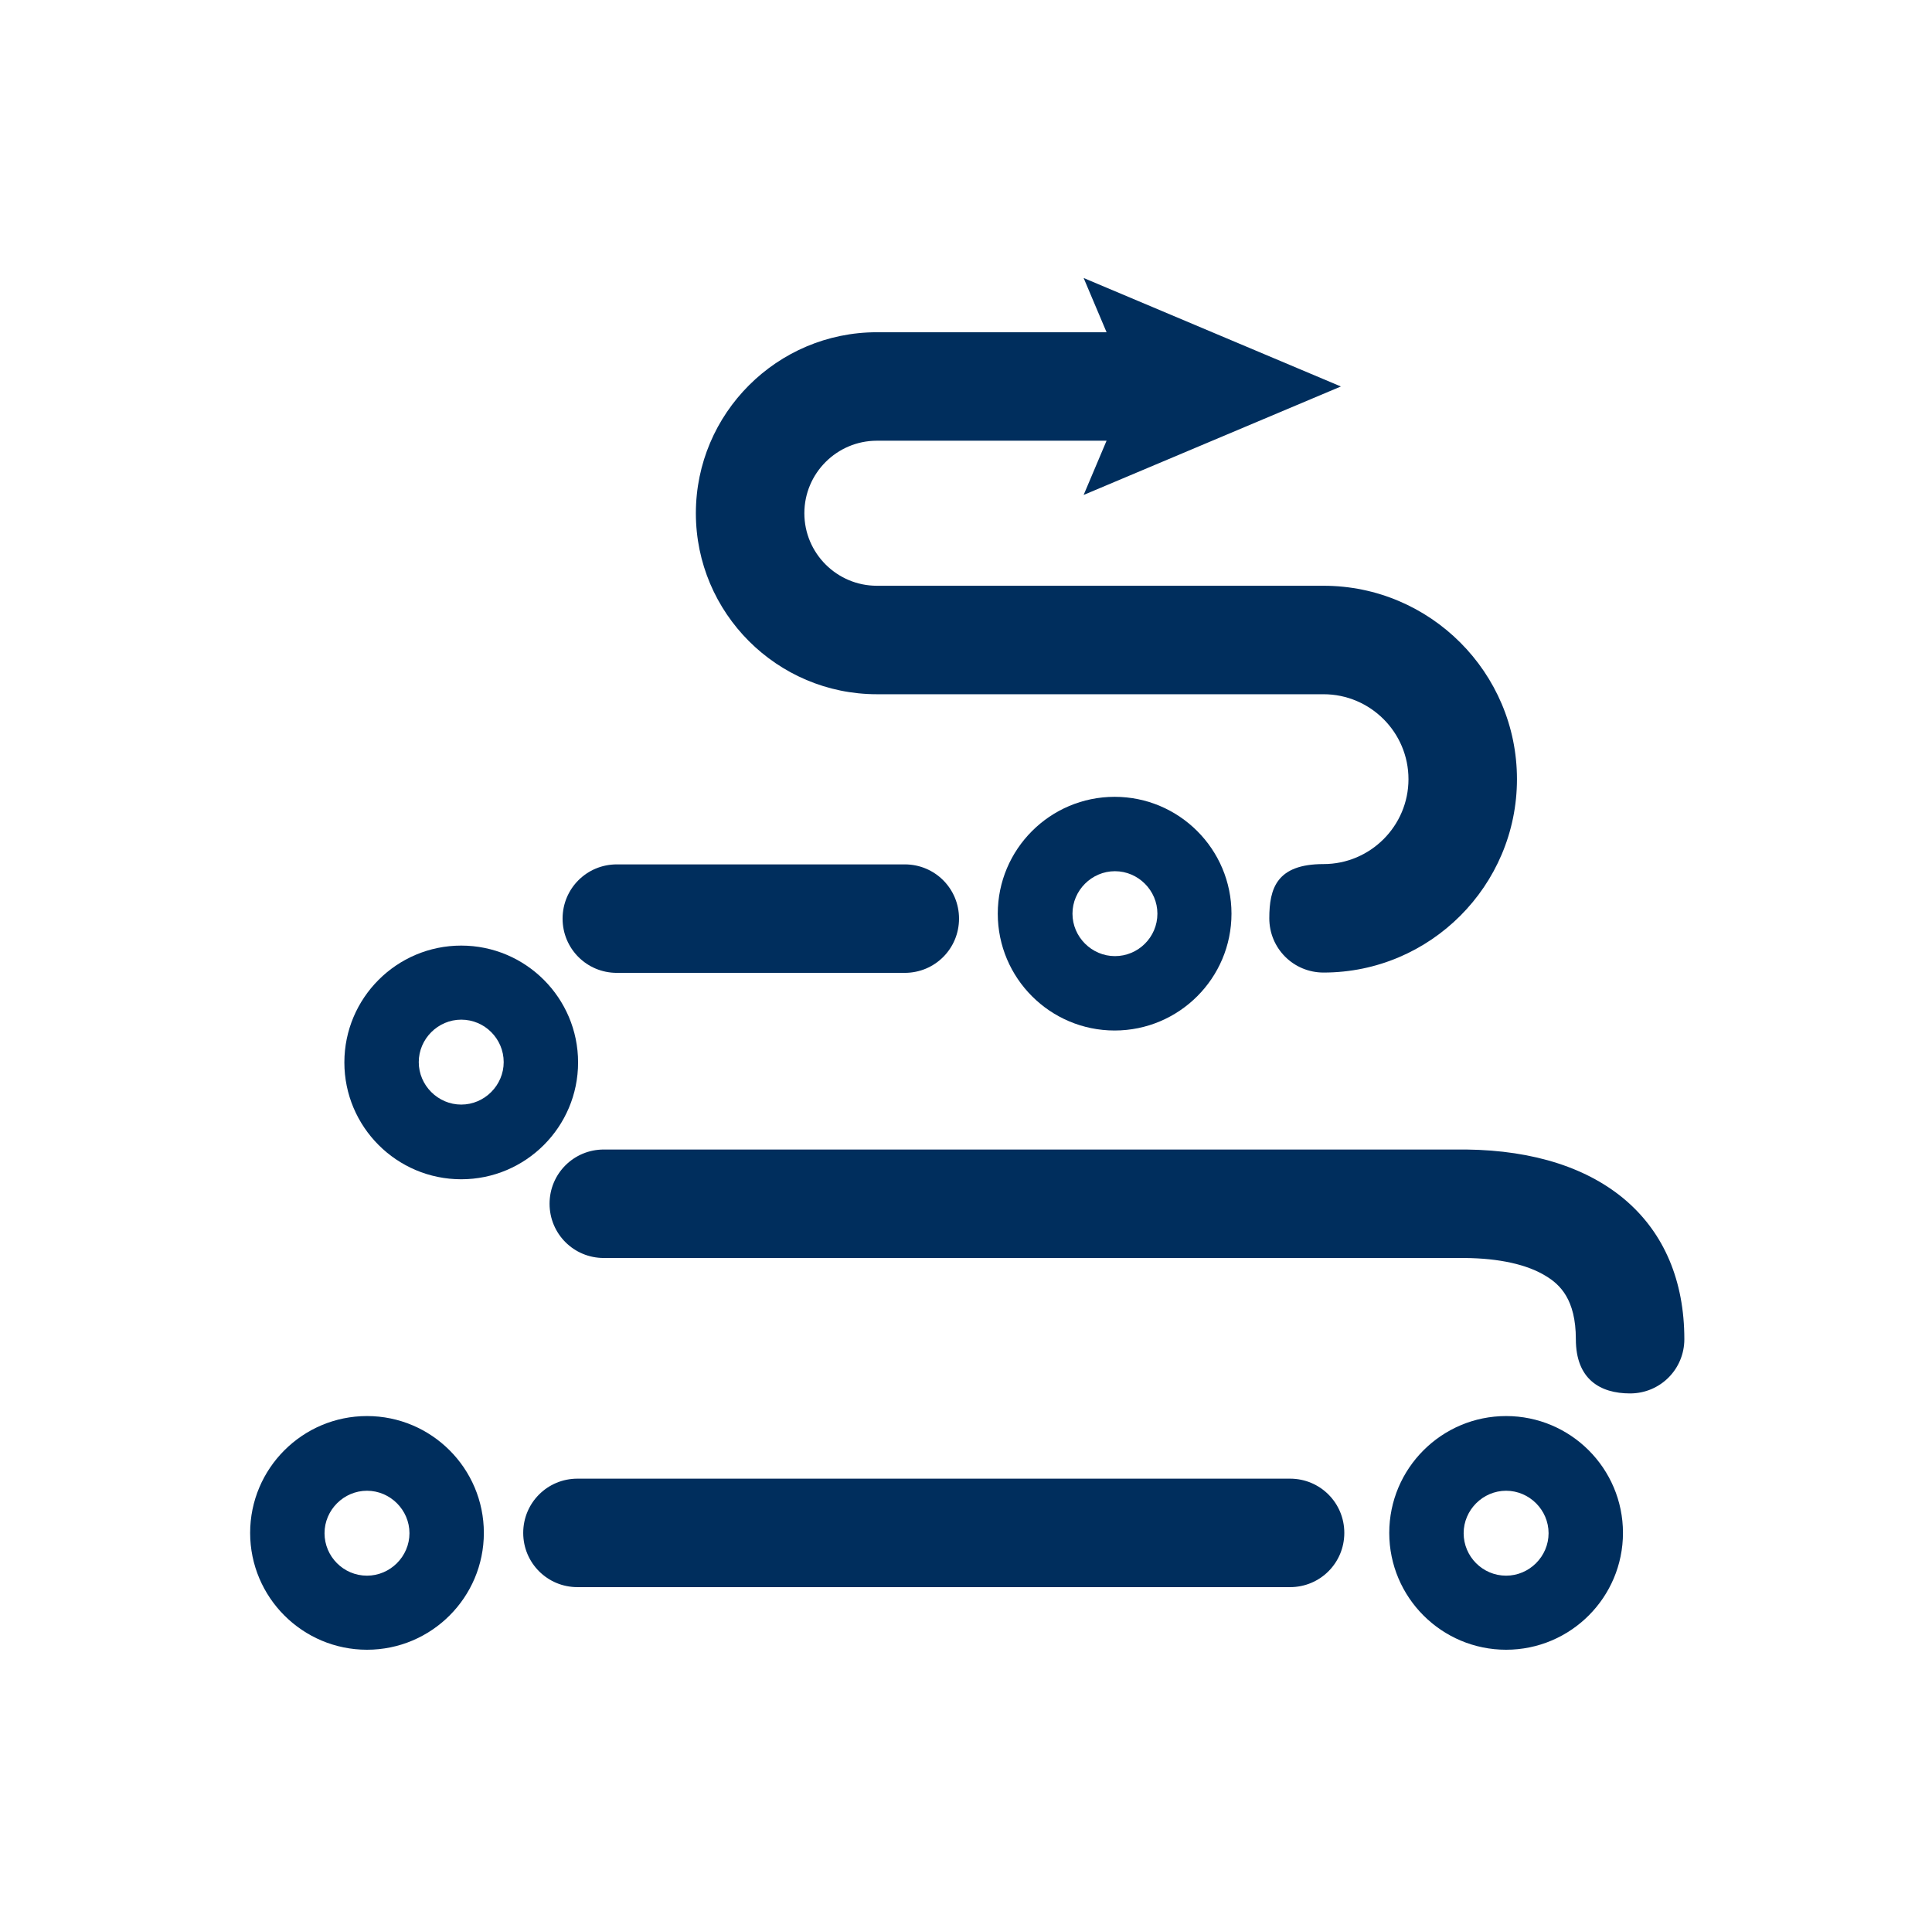
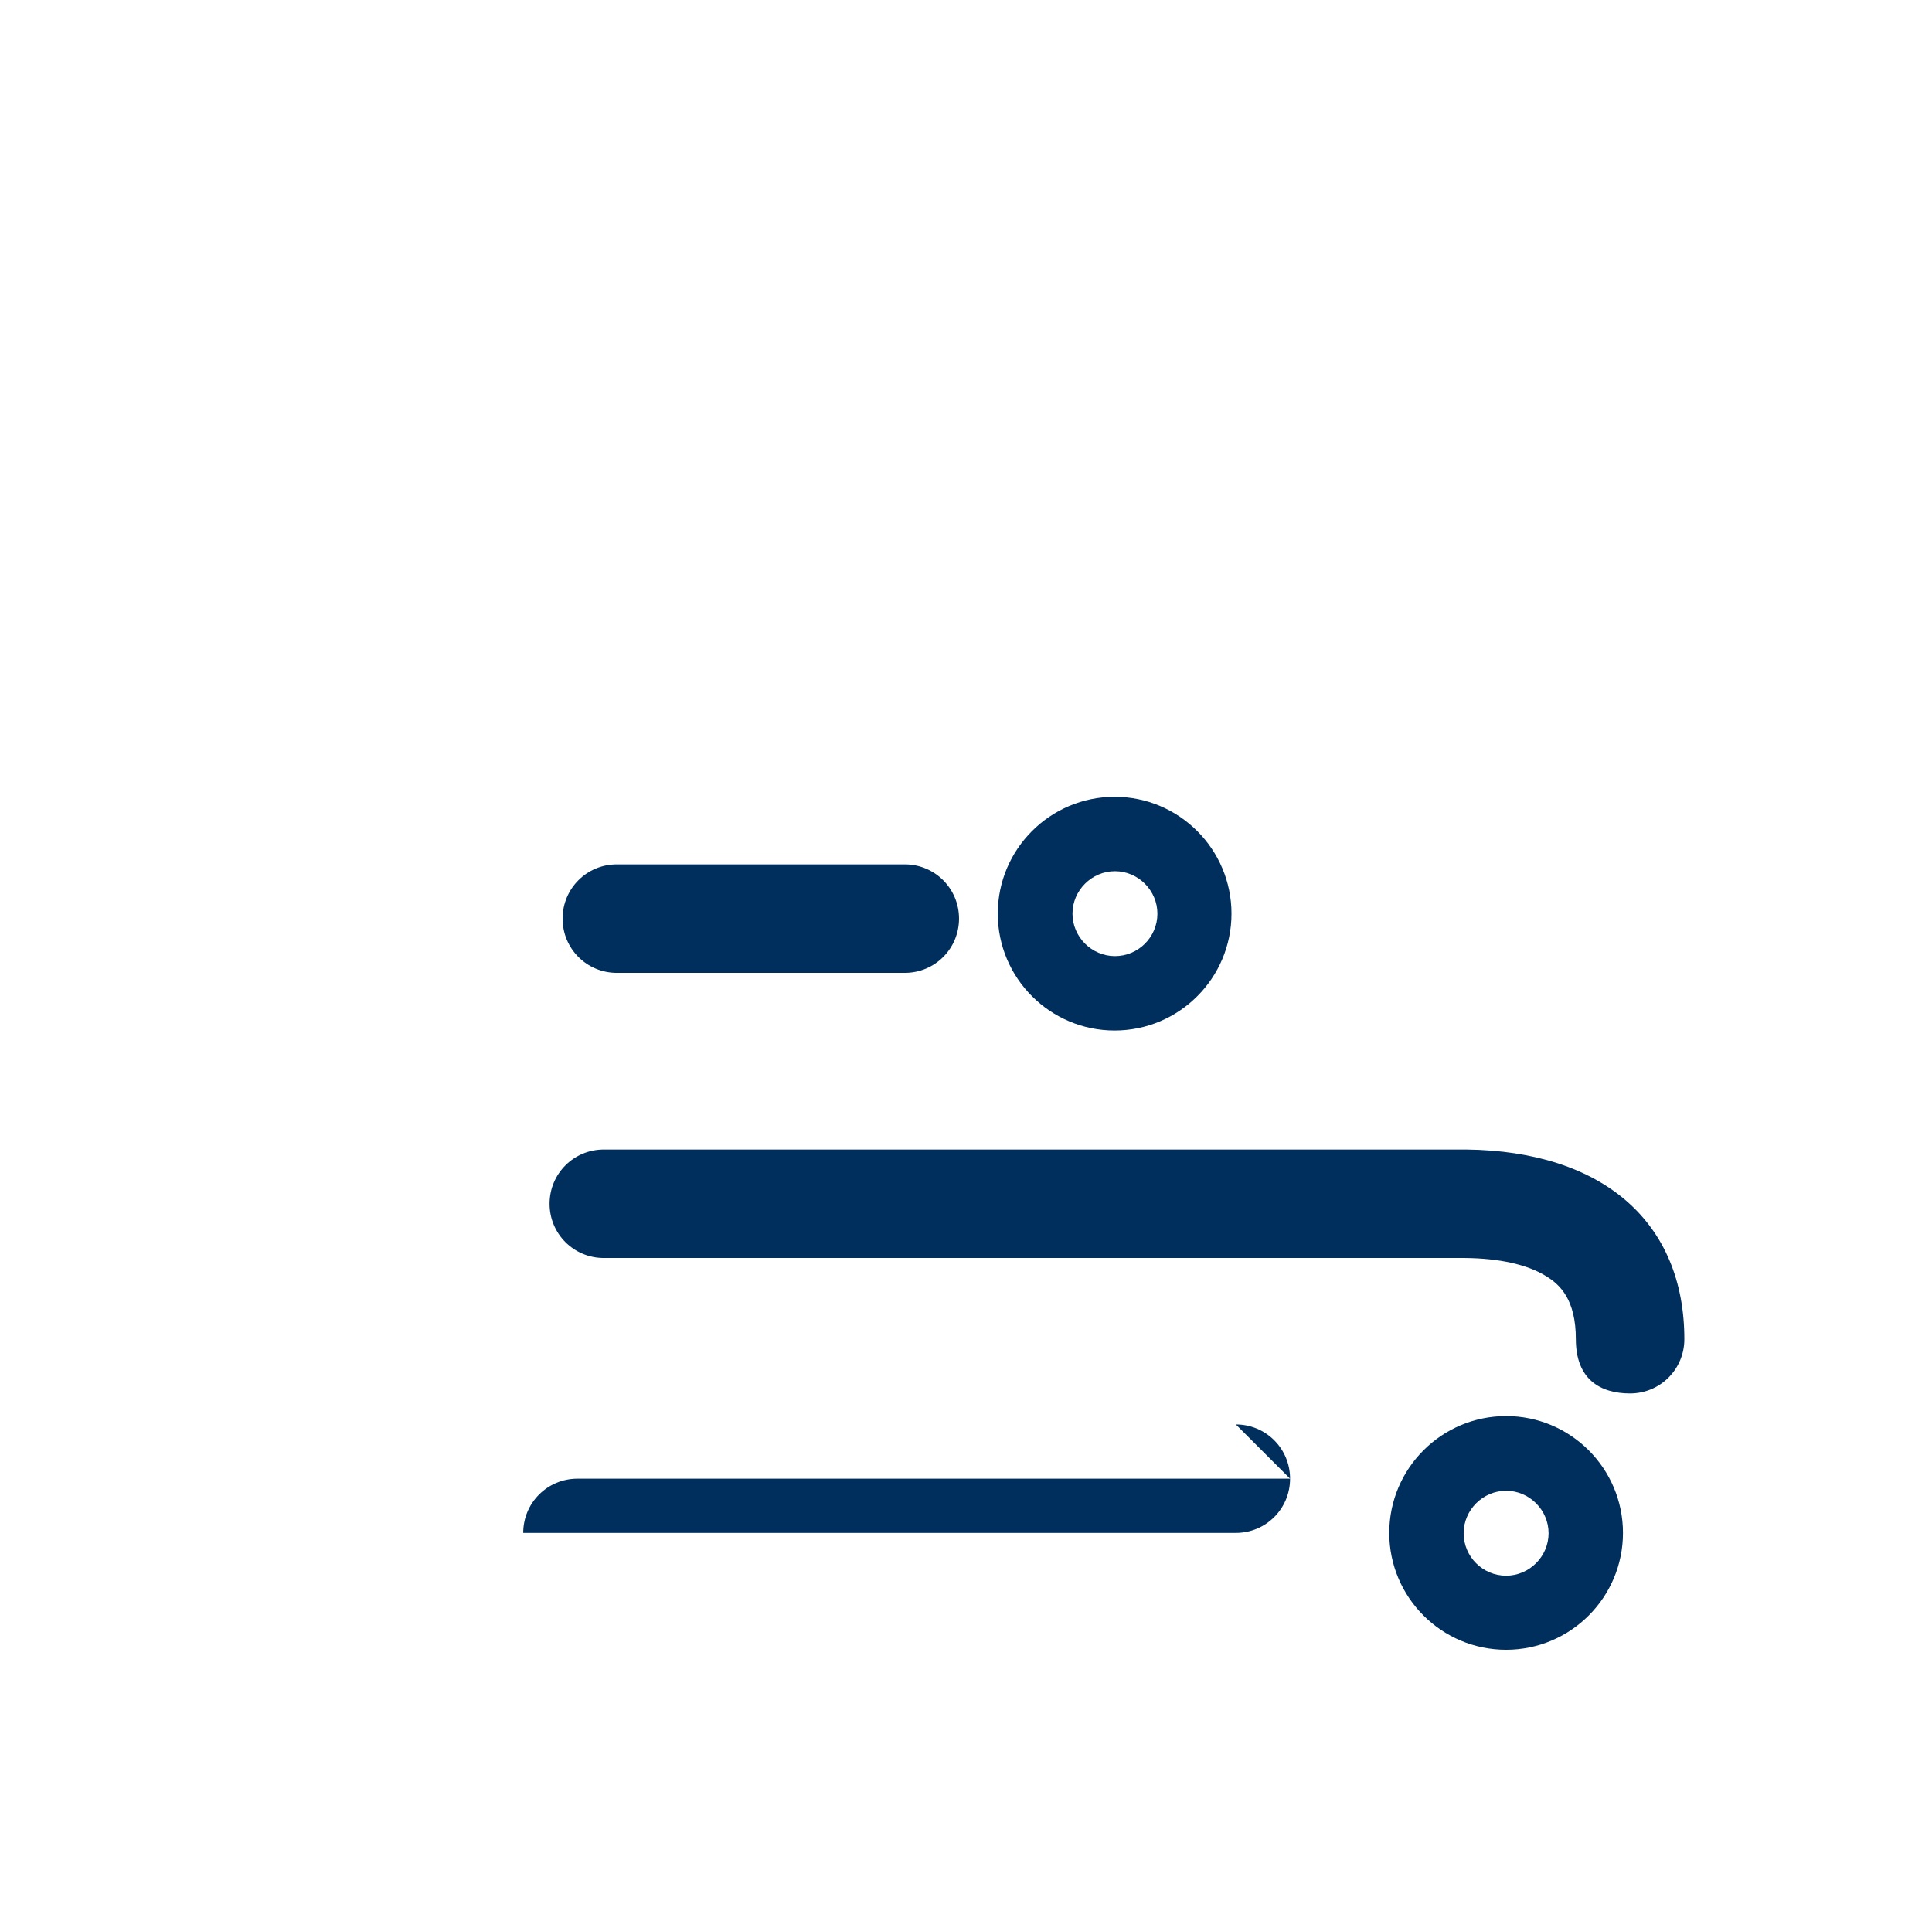
<svg xmlns="http://www.w3.org/2000/svg" id="Layer_2" viewBox="0 0 623.3 623.1">
  <defs>
    <style>.cls-1{fill:none;opacity:.5;}.cls-2{fill:#002e5d;}</style>
  </defs>
  <g id="Layer_2-2">
    <rect class="cls-1" x=".3" width="623.1" height="623.1" />
    <rect class="cls-1" width="623.1" height="623.1" />
  </g>
  <g id="Layer_1-2">
    <g>
-       <path class="cls-2" d="m282.9,224h144.1c15.1,0,27.4,12.3,27.4,27.4s-12.3,27.4-27.4,27.4-17.5,7.8-17.5,17.5,7.8,17.5,17.5,17.5c34.4,0,62.4-28,62.4-62.4s-28-62.4-62.4-62.4h-144.1c-12.9,0-23.4-10.5-23.4-23.4s10.5-23.4,23.4-23.4h74.1l-7.4,17.5,83-35-83-35,7.4,17.5h-74.1c-32.2,0-58.4,26.2-58.4,58.4s26.2,58.4,58.4,58.4Z" />
      <path class="cls-2" d="m199,313.9h92.9c9.7,0,17.5-7.8,17.5-17.5s-7.8-17.5-17.5-17.5h-92.9c-9.7,0-17.5,7.8-17.5,17.5s7.8,17.5,17.5,17.5Z" />
      <path class="cls-2" d="m472.9,370.9c0,0-.1,0-.2,0H194.8c-9.7,0-17.5,7.8-17.5,17.5s7.8,17.5,17.5,17.5h277.8c11.1.1,20.1,2.1,26.1,5.8,4.5,2.7,9.7,7.5,9.7,20.4s7.8,17.5,17.5,17.5,17.5-7.8,17.5-17.5c0-37.8-26.3-60.7-70.4-61.2Z" />
-       <path class="cls-2" d="m416.2,477.1h-229.9c-9.7,0-17.5,7.8-17.5,17.5s7.8,17.5,17.5,17.5h229.9c9.7,0,17.5-7.8,17.5-17.5s-7.8-17.5-17.5-17.5Z" />
-       <path class="cls-2" d="m118.4,456.9c-20.8,0-37.7,16.9-37.7,37.7s16.9,37.7,37.7,37.7,37.7-16.9,37.7-37.7-16.9-37.7-37.7-37.7Zm0,51.5c-7.6,0-13.7-6.2-13.7-13.7s6.2-13.7,13.7-13.7,13.7,6.2,13.7,13.7-6.2,13.7-13.7,13.7Z" />
+       <path class="cls-2" d="m416.2,477.1h-229.9c-9.7,0-17.5,7.8-17.5,17.5h229.9c9.7,0,17.5-7.8,17.5-17.5s-7.8-17.5-17.5-17.5Z" />
      <path class="cls-2" d="m485.9,456.9c-20.8,0-37.7,16.9-37.7,37.7s16.9,37.7,37.7,37.7,37.7-16.9,37.7-37.7-16.9-37.7-37.7-37.7Zm0,51.5c-7.6,0-13.7-6.2-13.7-13.7s6.2-13.7,13.7-13.7,13.7,6.2,13.7,13.7-6.2,13.7-13.7,13.7Z" />
-       <path class="cls-2" d="m148.8,380.5c20.8,0,37.7-16.9,37.7-37.7s-16.9-37.7-37.7-37.7-37.7,16.9-37.7,37.7,16.9,37.7,37.7,37.7Zm0-51.5c7.6,0,13.7,6.2,13.7,13.7s-6.2,13.7-13.7,13.7-13.7-6.2-13.7-13.7,6.2-13.7,13.7-13.7Z" />
      <path class="cls-2" d="m321.9,294.8c0,20.8,16.9,37.7,37.7,37.7s37.7-16.9,37.7-37.7-16.9-37.7-37.7-37.7-37.7,16.9-37.7,37.7Zm51.5,0c0,7.6-6.2,13.7-13.7,13.7s-13.7-6.2-13.7-13.7,6.2-13.7,13.7-13.7,13.7,6.2,13.7,13.7Z" />
    </g>
  </g>
</svg>